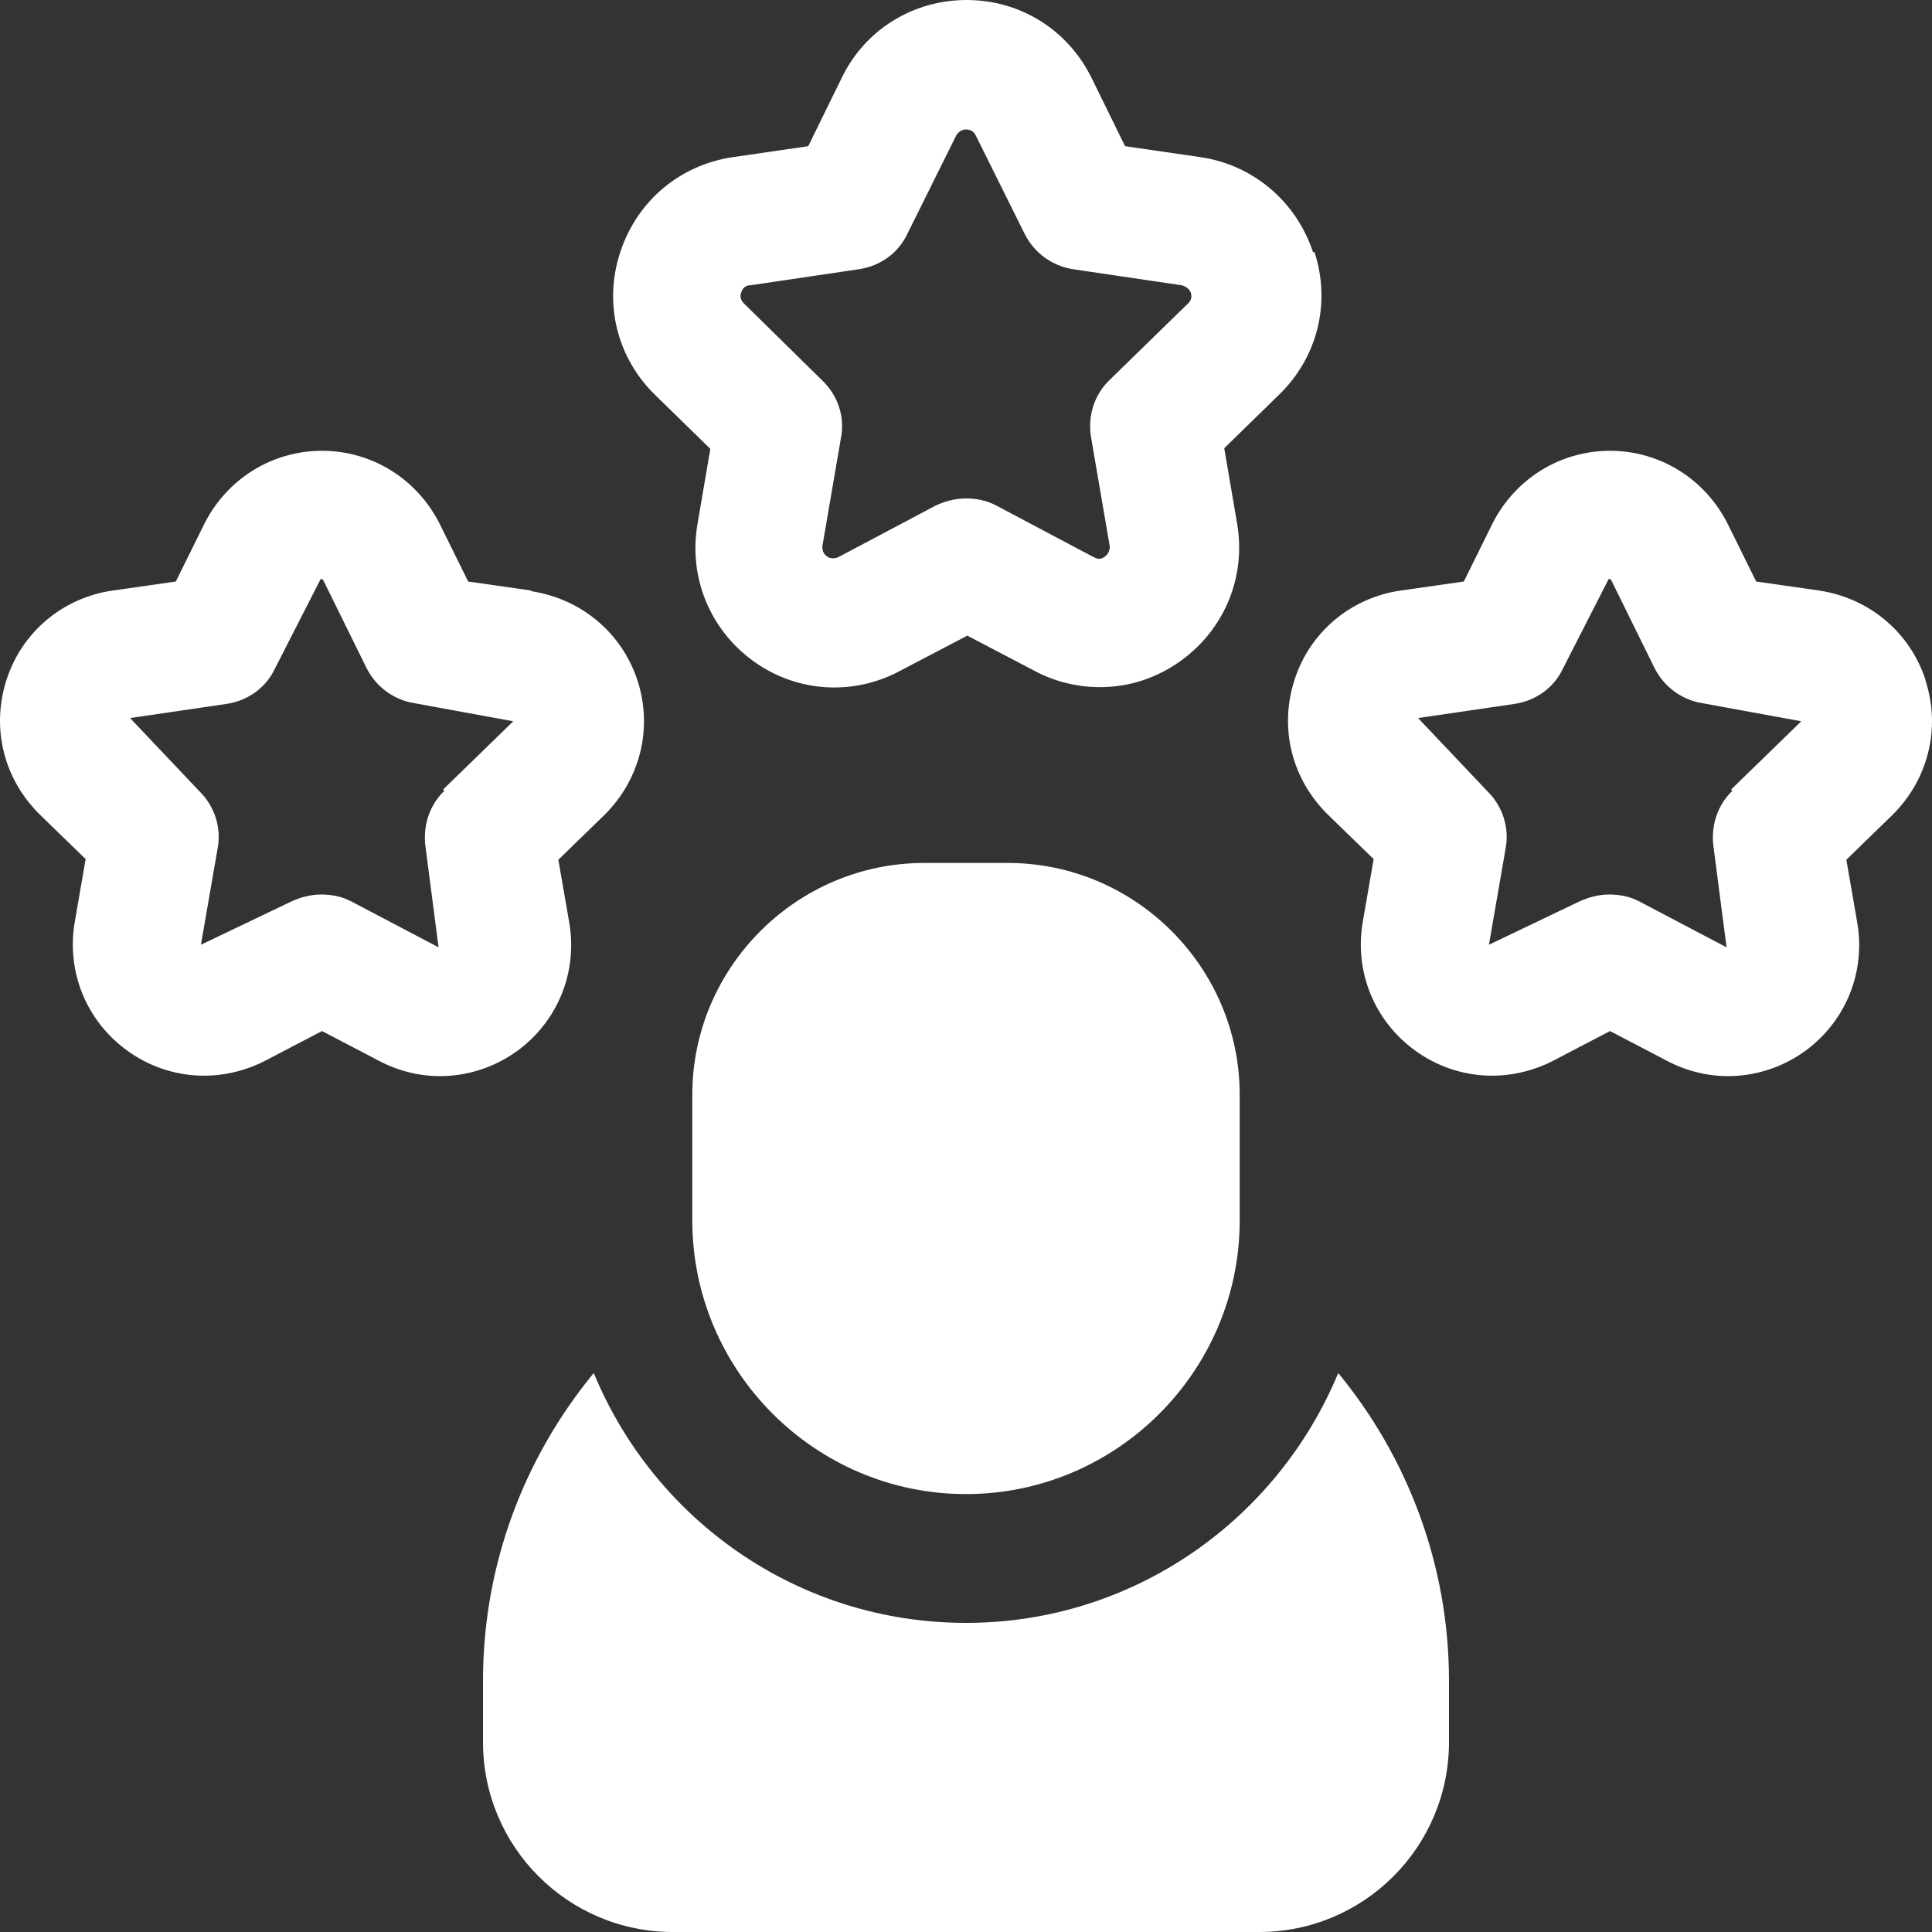
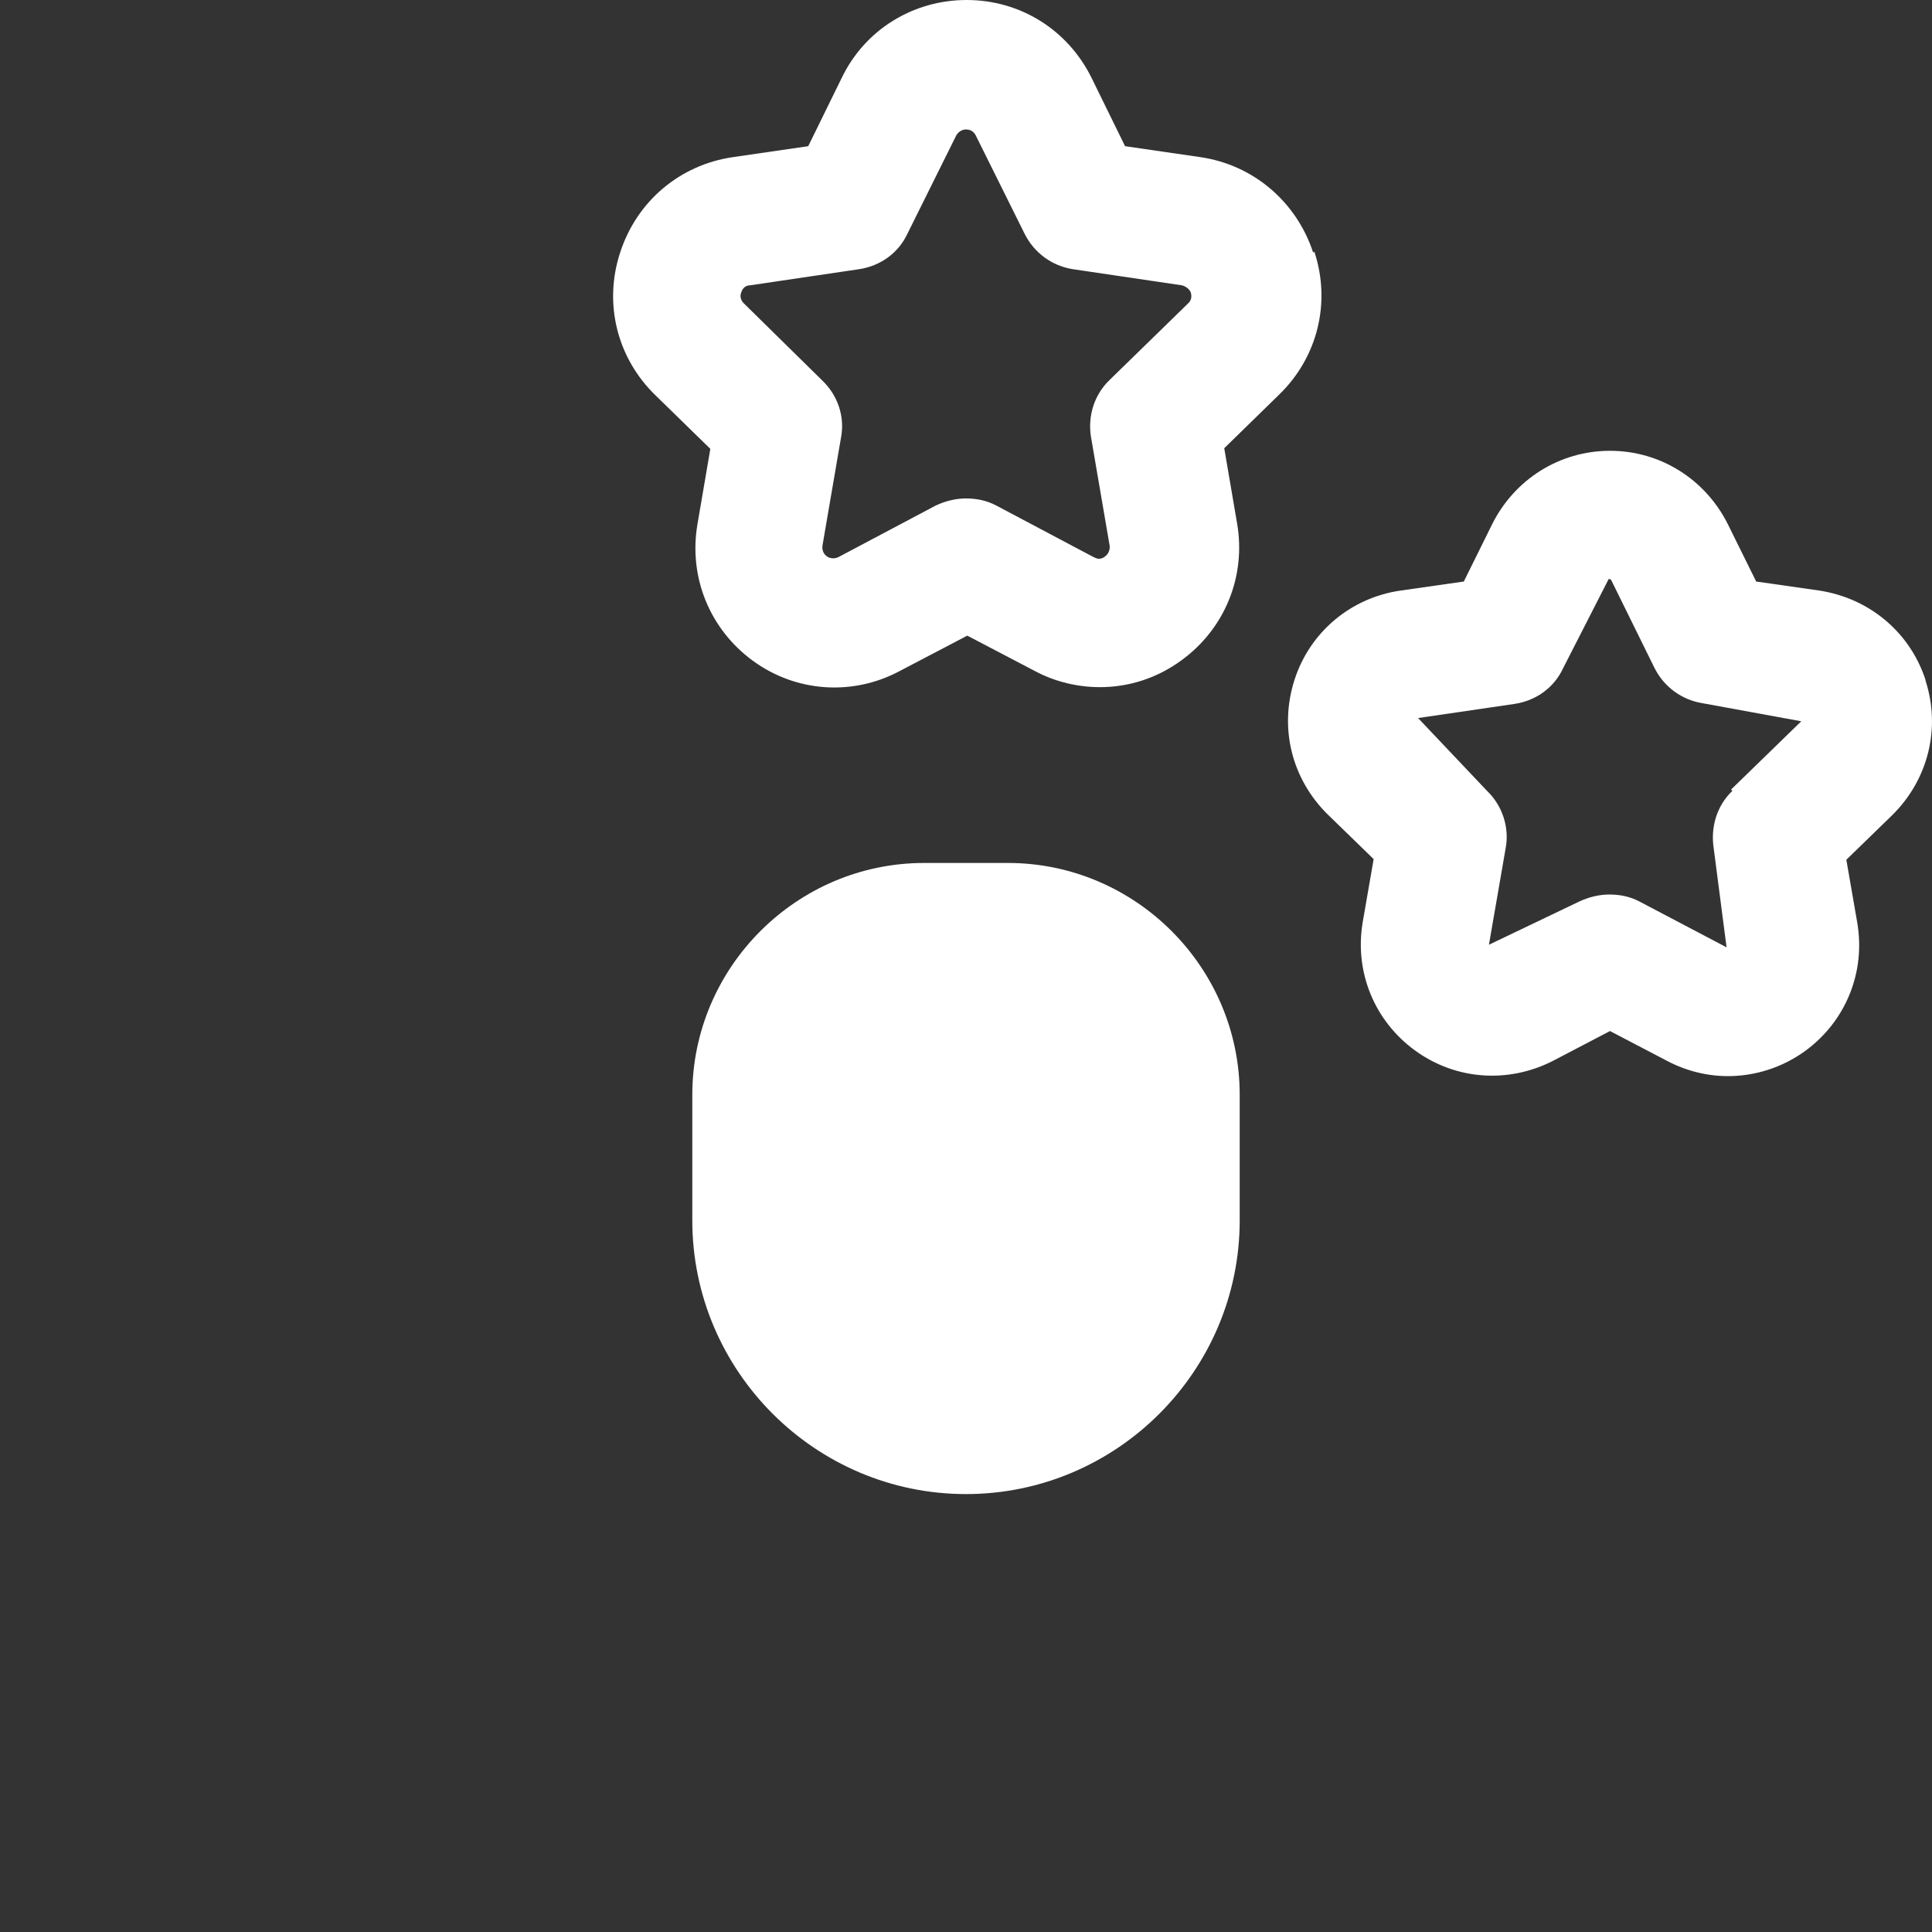
<svg xmlns="http://www.w3.org/2000/svg" id="Camada_2" data-name="Camada 2" viewBox="0 0 30 30">
  <rect x="0" y="0" width="30" height="30" fill="#333333" stroke="none" />
  <defs>
    <style>
      .cls-1 {
        fill: #fff;
        stroke-width: 0px;
      }
    </style>
  </defs>
  <g id="OBJECT">
    <g>
      <g>
        <path class="cls-1" d="M20.39,3.92c-.26-.79-.93-1.36-1.75-1.48l-1.17-.17-.52-1.06c-.37-.75-1.11-1.21-1.94-1.21s-1.58.46-1.94,1.21l-.52,1.06-1.17.17c-.82.12-1.49.68-1.75,1.48-.26.79-.05,1.64.55,2.22l.85.83-.2,1.17c-.14.82.19,1.63.86,2.12.67.49,1.55.55,2.28.16l1.05-.55,1.05.55c.32.17.67.25,1.01.25.45,0,.89-.14,1.27-.42.67-.49,1-1.3.86-2.12l-.2-1.17.85-.83c.6-.58.81-1.43.55-2.22ZM18.45,4.71l-1.22,1.19c-.24.23-.34.56-.29.88l.29,1.69s.02.1-.07.17-.15.02-.18.01l-1.51-.8c-.15-.08-.31-.11-.47-.11s-.32.04-.47.11l-1.51.8s-.09.05-.18-.01c-.08-.06-.07-.14-.07-.16l.29-1.69c.06-.32-.05-.65-.29-.88l-1.22-1.2s-.08-.07-.04-.17c.03-.1.11-.11.14-.11l1.69-.25c.33-.05.61-.25.75-.55l.76-1.53s.05-.09.15-.09.14.07.15.09l.76,1.53c.15.3.43.5.75.55l1.69.25s.1.02.14.11c.03.1-.02.15-.04.17Z" />
        <path class="cls-1" d="M29.9,10.56c-.24-.74-.87-1.27-1.65-1.39l-.98-.14-.44-.89h0c-.35-.7-1.05-1.14-1.83-1.14s-1.48.44-1.83,1.14l-.44.89-.98.14c-.77.11-1.41.64-1.65,1.39s-.04,1.54.52,2.09l.71.69-.17.98c-.13.77.18,1.53.81,1.99.63.46,1.45.52,2.15.16l.88-.46.88.46c.3.16.63.24.95.24.42,0,.84-.13,1.2-.39.63-.46.94-1.22.81-1.99l-.17-.98.71-.69c.56-.55.76-1.35.52-2.09ZM26.9,12.28c-.24.23-.34.56-.29.89l.2,1.54-1.35-.71c-.15-.08-.31-.11-.47-.11s-.32.04-.47.11l-1.4.67.26-1.5c.06-.32-.05-.66-.29-.89l-1.07-1.13,1.5-.22c.33-.05.61-.25.75-.55l.71-1.39s.03,0,.04.02l.67,1.36c.15.3.43.5.75.55l1.53.28-1.09,1.06Z" />
-         <path class="cls-1" d="M8.25,9.17l-.98-.14-.44-.89h0c-.35-.7-1.05-1.14-1.83-1.14s-1.48.44-1.83,1.14l-.44.89-.98.14c-.77.11-1.41.64-1.65,1.39s-.04,1.54.52,2.09l.71.69-.17.98c-.13.77.18,1.53.81,1.99.63.46,1.45.52,2.15.16l.88-.46.88.46c.3.16.63.24.95.24.42,0,.84-.13,1.2-.39.63-.46.94-1.22.81-1.99l-.17-.98.71-.69c.56-.55.76-1.35.52-2.09s-.87-1.27-1.65-1.39ZM6.9,12.28c-.24.23-.34.56-.29.89l.2,1.54-1.35-.71c-.15-.08-.31-.11-.47-.11s-.32.04-.47.11l-1.4.67.26-1.5c.06-.32-.05-.66-.29-.89l-1.07-1.13,1.5-.22c.33-.05.61-.25.75-.55l.71-1.39s.03,0,.04.02l.67,1.36c.15.3.43.5.75.55l1.53.28-1.09,1.06Z" />
      </g>
      <g>
-         <path class="cls-1" d="M20.78,21.32c-.94,2.27-3.17,3.88-5.78,3.88s-4.84-1.6-5.78-3.88c-1.07,1.3-1.72,2.96-1.72,4.78v.95c0,1.63,1.32,2.95,2.95,2.95h9.1c1.63,0,2.95-1.32,2.95-2.95v-.95c0-1.81-.65-3.48-1.72-4.78Z" />
        <path class="cls-1" d="M15,23.2c2.34,0,4.25-1.91,4.25-4.25v-1.95c0-1.98-1.62-3.6-3.6-3.6h-1.3c-1.98,0-3.6,1.62-3.6,3.6v1.95c0,2.34,1.91,4.25,4.25,4.25Z" />
      </g>
    </g>
  </g>
</svg>